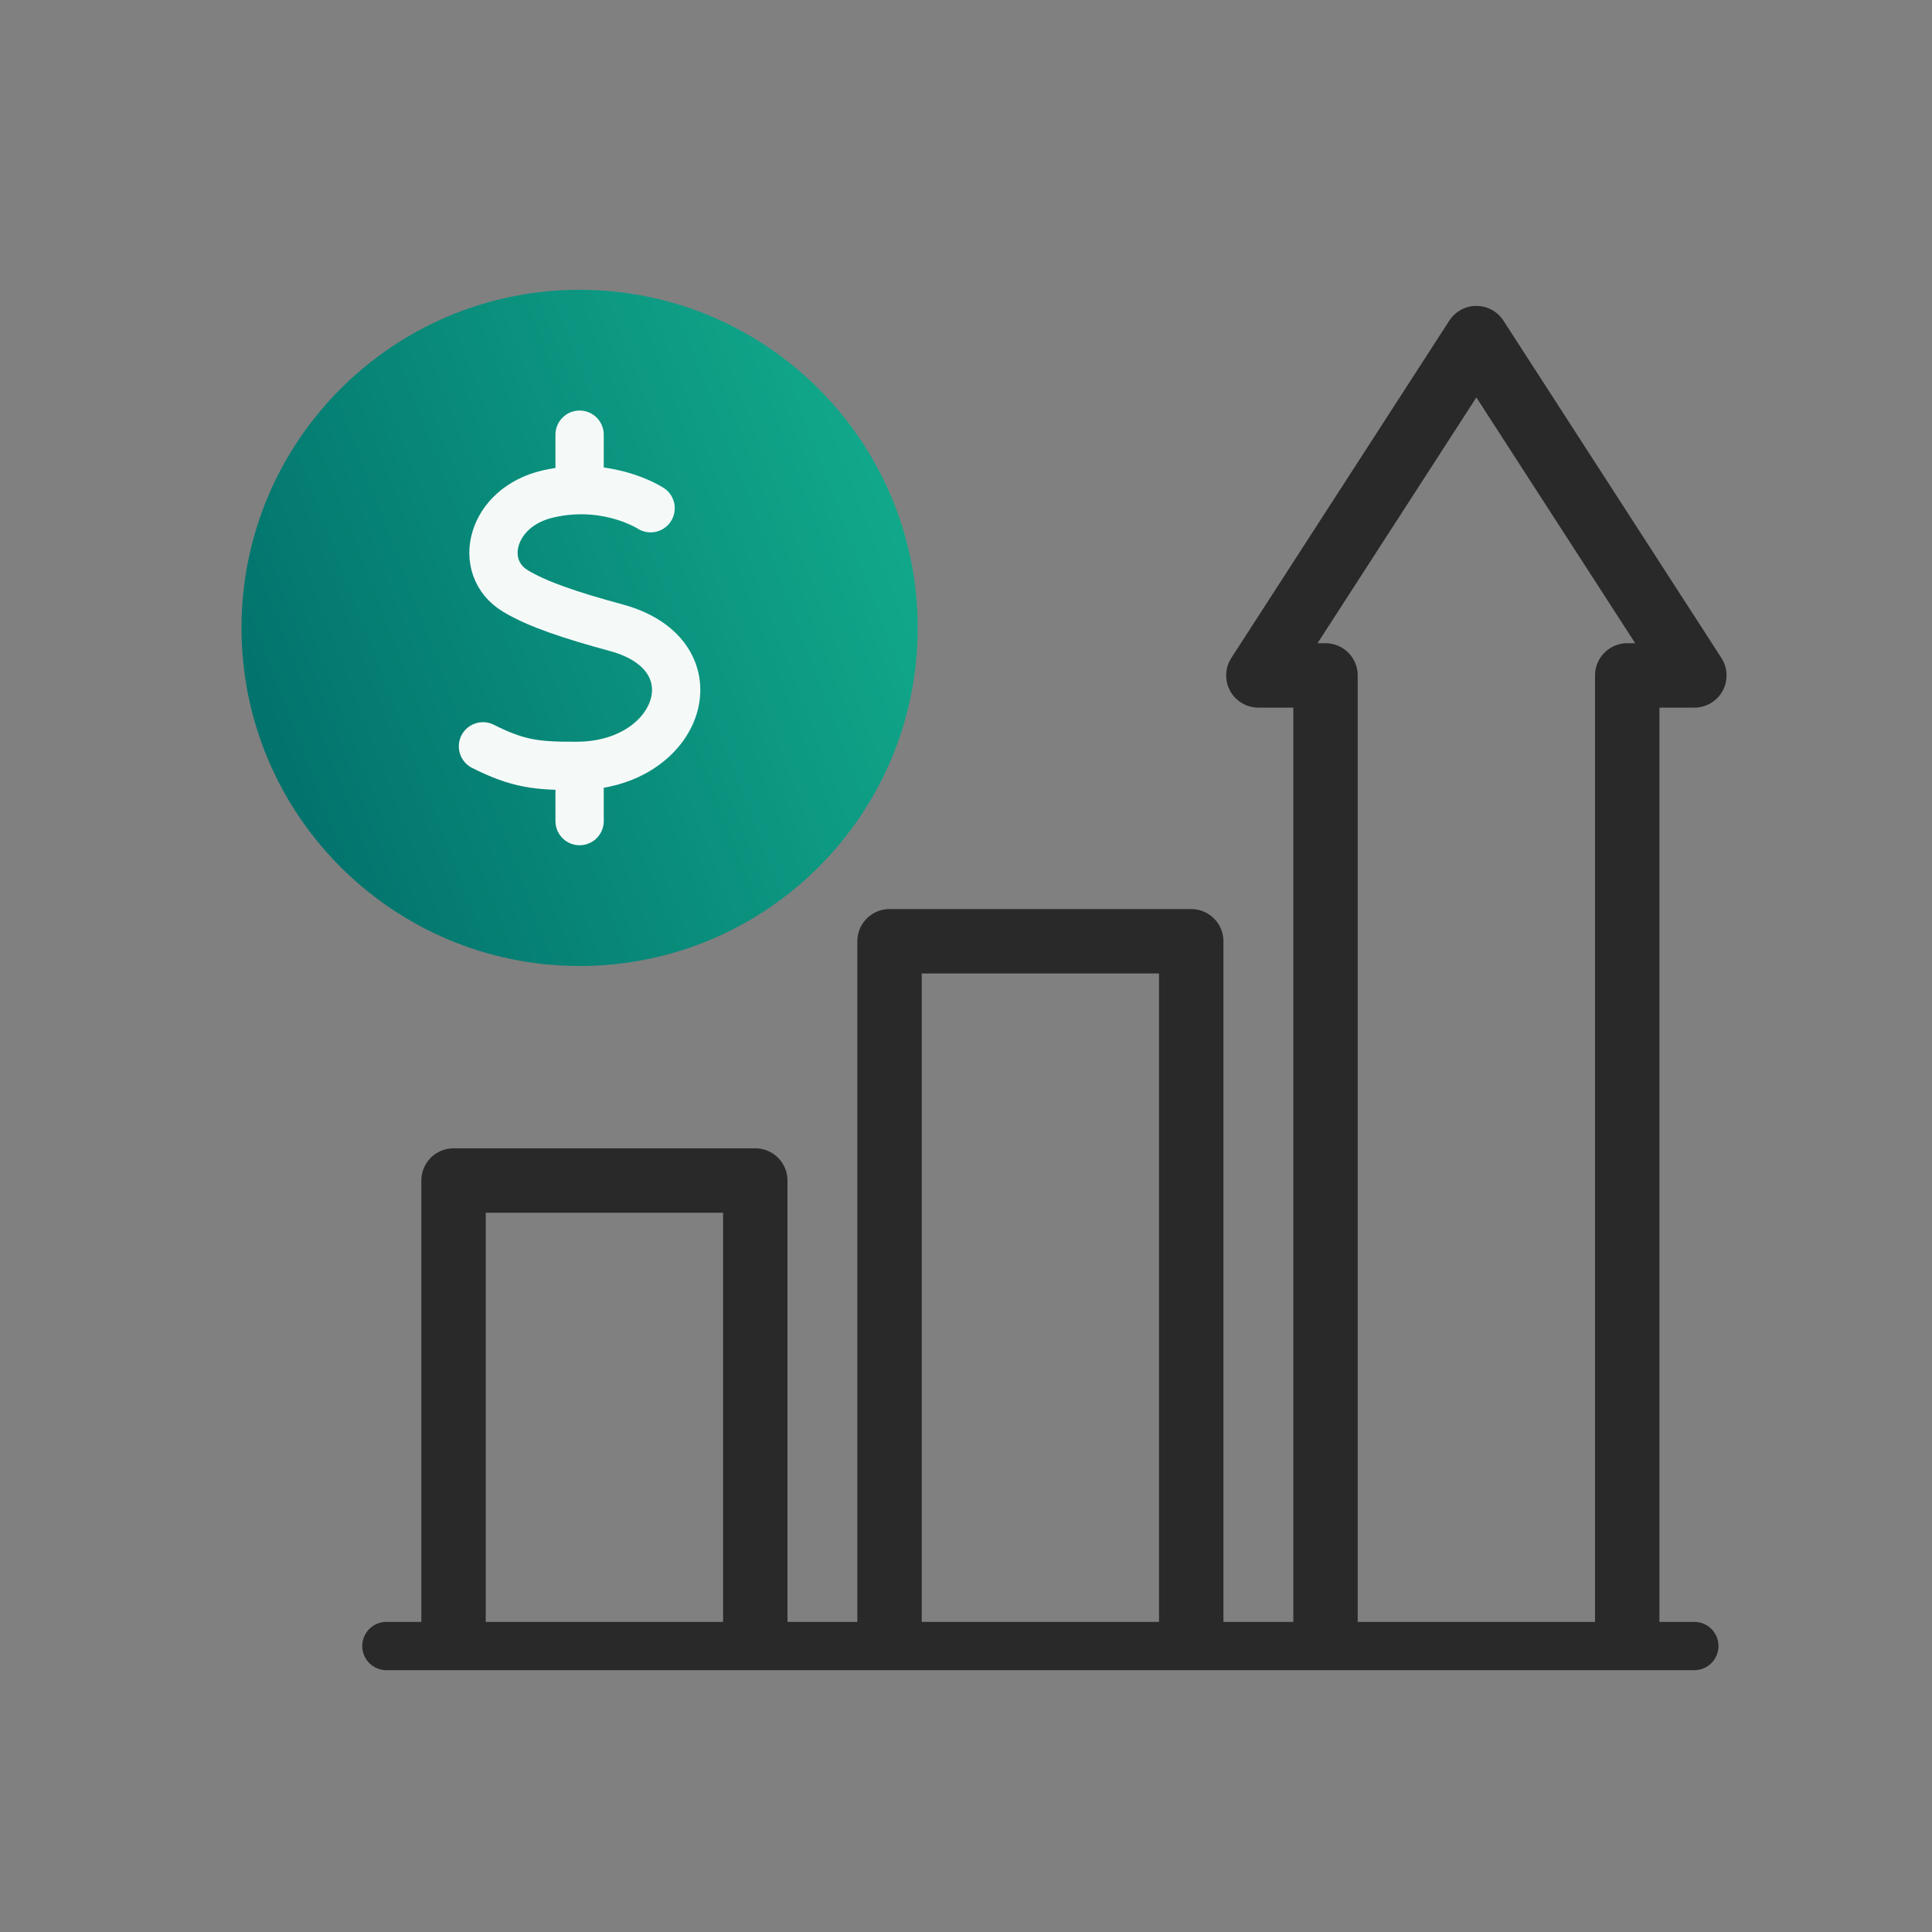
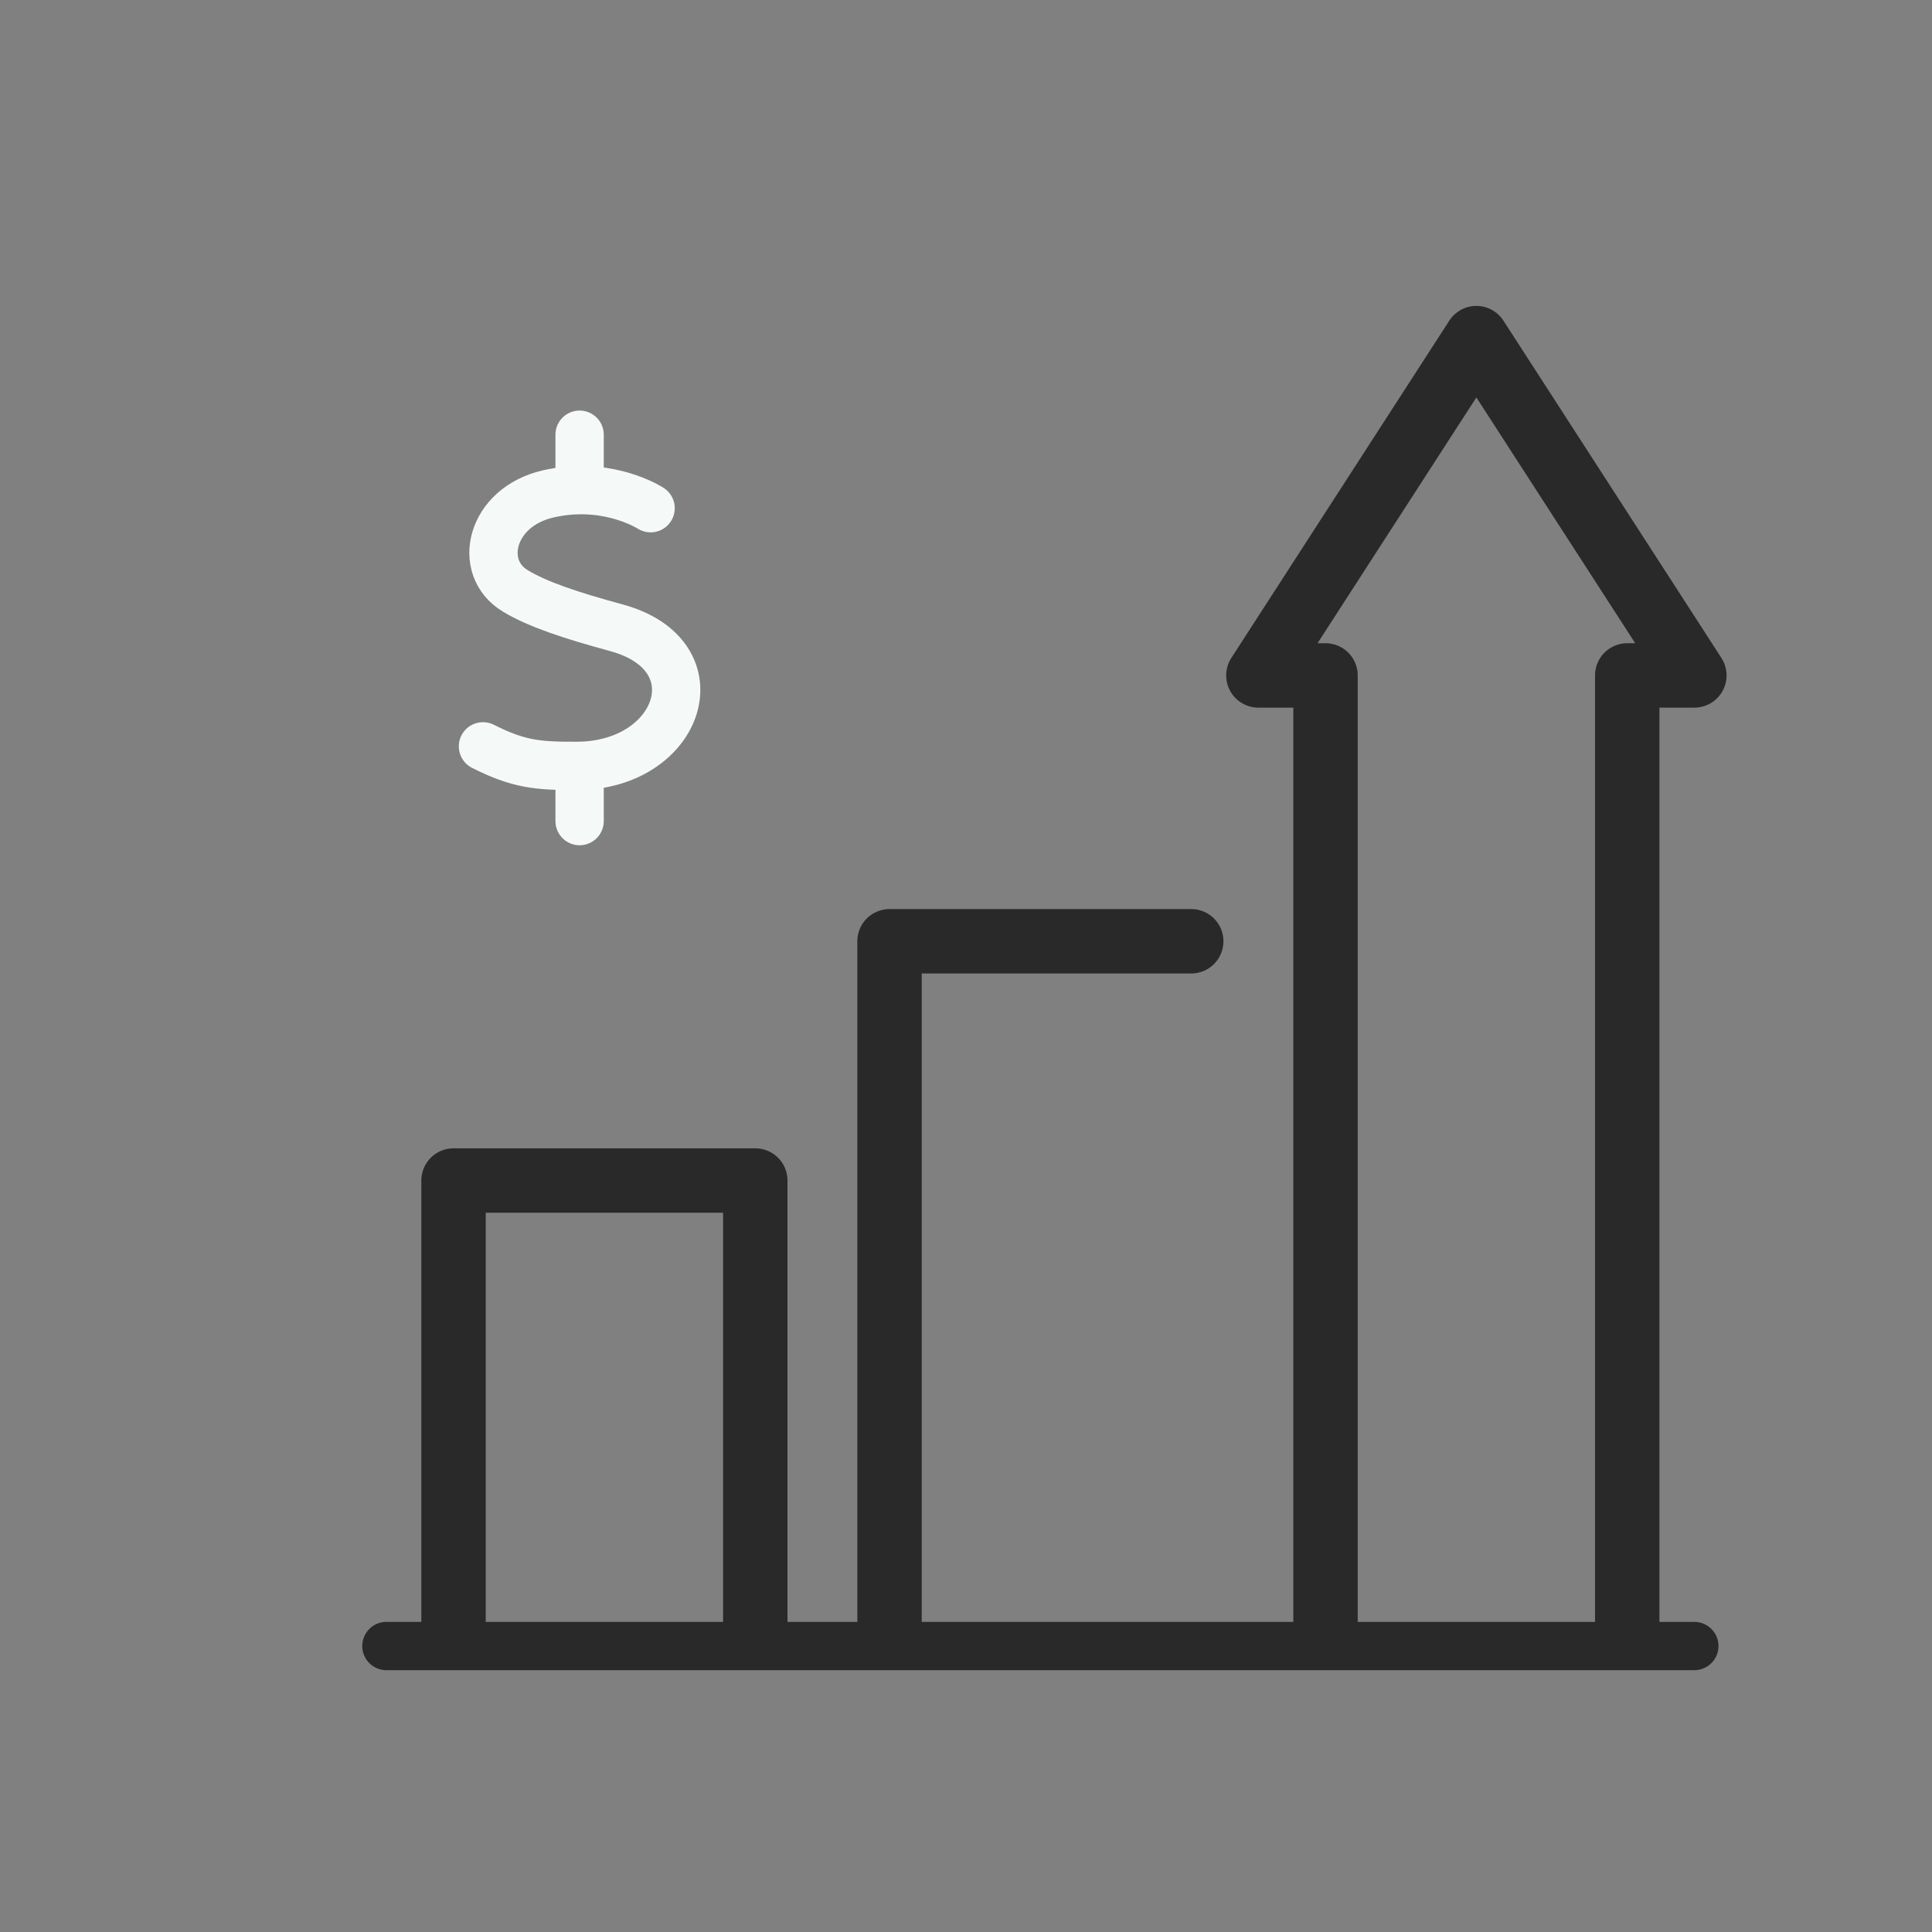
<svg xmlns="http://www.w3.org/2000/svg" width="60" height="60" viewBox="0 0 60 60" fill="none">
  <rect x="0" y="0" width="60" height="60" fill="#808080" stroke="none" />
-   <path d="M28.5 19.5C28.5 25.299 23.799 30 18 30C12.201 30 7.5 25.299 7.5 19.5C7.5 13.701 12.201 9 18 9C23.799 9 28.5 13.701 28.5 19.5Z" fill="url(#paint0_linear_2_24)" />
  <path d="M20.205 15.783L20.195 15.777L20.181 15.768C19.993 15.655 18.725 14.944 17.015 15.341C15.239 15.752 14.797 17.623 16.005 18.352C16.698 18.771 17.741 19.115 19.146 19.497C22.292 20.354 21.129 23.769 17.929 23.785C16.68 23.792 16.096 23.73 14.999 23.178M18 13.5V15.214M18 23.786V25.5" stroke="#F5FAF9" stroke-width="1.5" stroke-miterlimit="10" stroke-linecap="round" stroke-linejoin="round" />
  <path d="M12 51.119H52.619" stroke="#292929" stroke-width="1.5" stroke-miterlimit="2.613" stroke-linecap="round" stroke-linejoin="round" />
-   <path d="M14.085 50.706V36.662H23.456V50.706M27.625 50.706V29.232H36.995V50.706M41.165 50.706V20.976H39.08L45.85 10.5L52.62 20.976H50.535V50.706" stroke="#292929" stroke-width="2" stroke-miterlimit="22.926" stroke-linecap="round" stroke-linejoin="round" />
+   <path d="M14.085 50.706V36.662H23.456V50.706M27.625 50.706V29.232H36.995M41.165 50.706V20.976H39.08L45.85 10.5L52.62 20.976H50.535V50.706" stroke="#292929" stroke-width="2" stroke-miterlimit="22.926" stroke-linecap="round" stroke-linejoin="round" />
  <defs>
    <linearGradient id="paint0_linear_2_24" x1="28.303" y1="10.066" x2="3.504" y2="19.545" gradientUnits="userSpaceOnUse">
      <stop stop-color="#13AE8E" />
      <stop offset="1" stop-color="#006B68" />
    </linearGradient>
  </defs>
</svg>